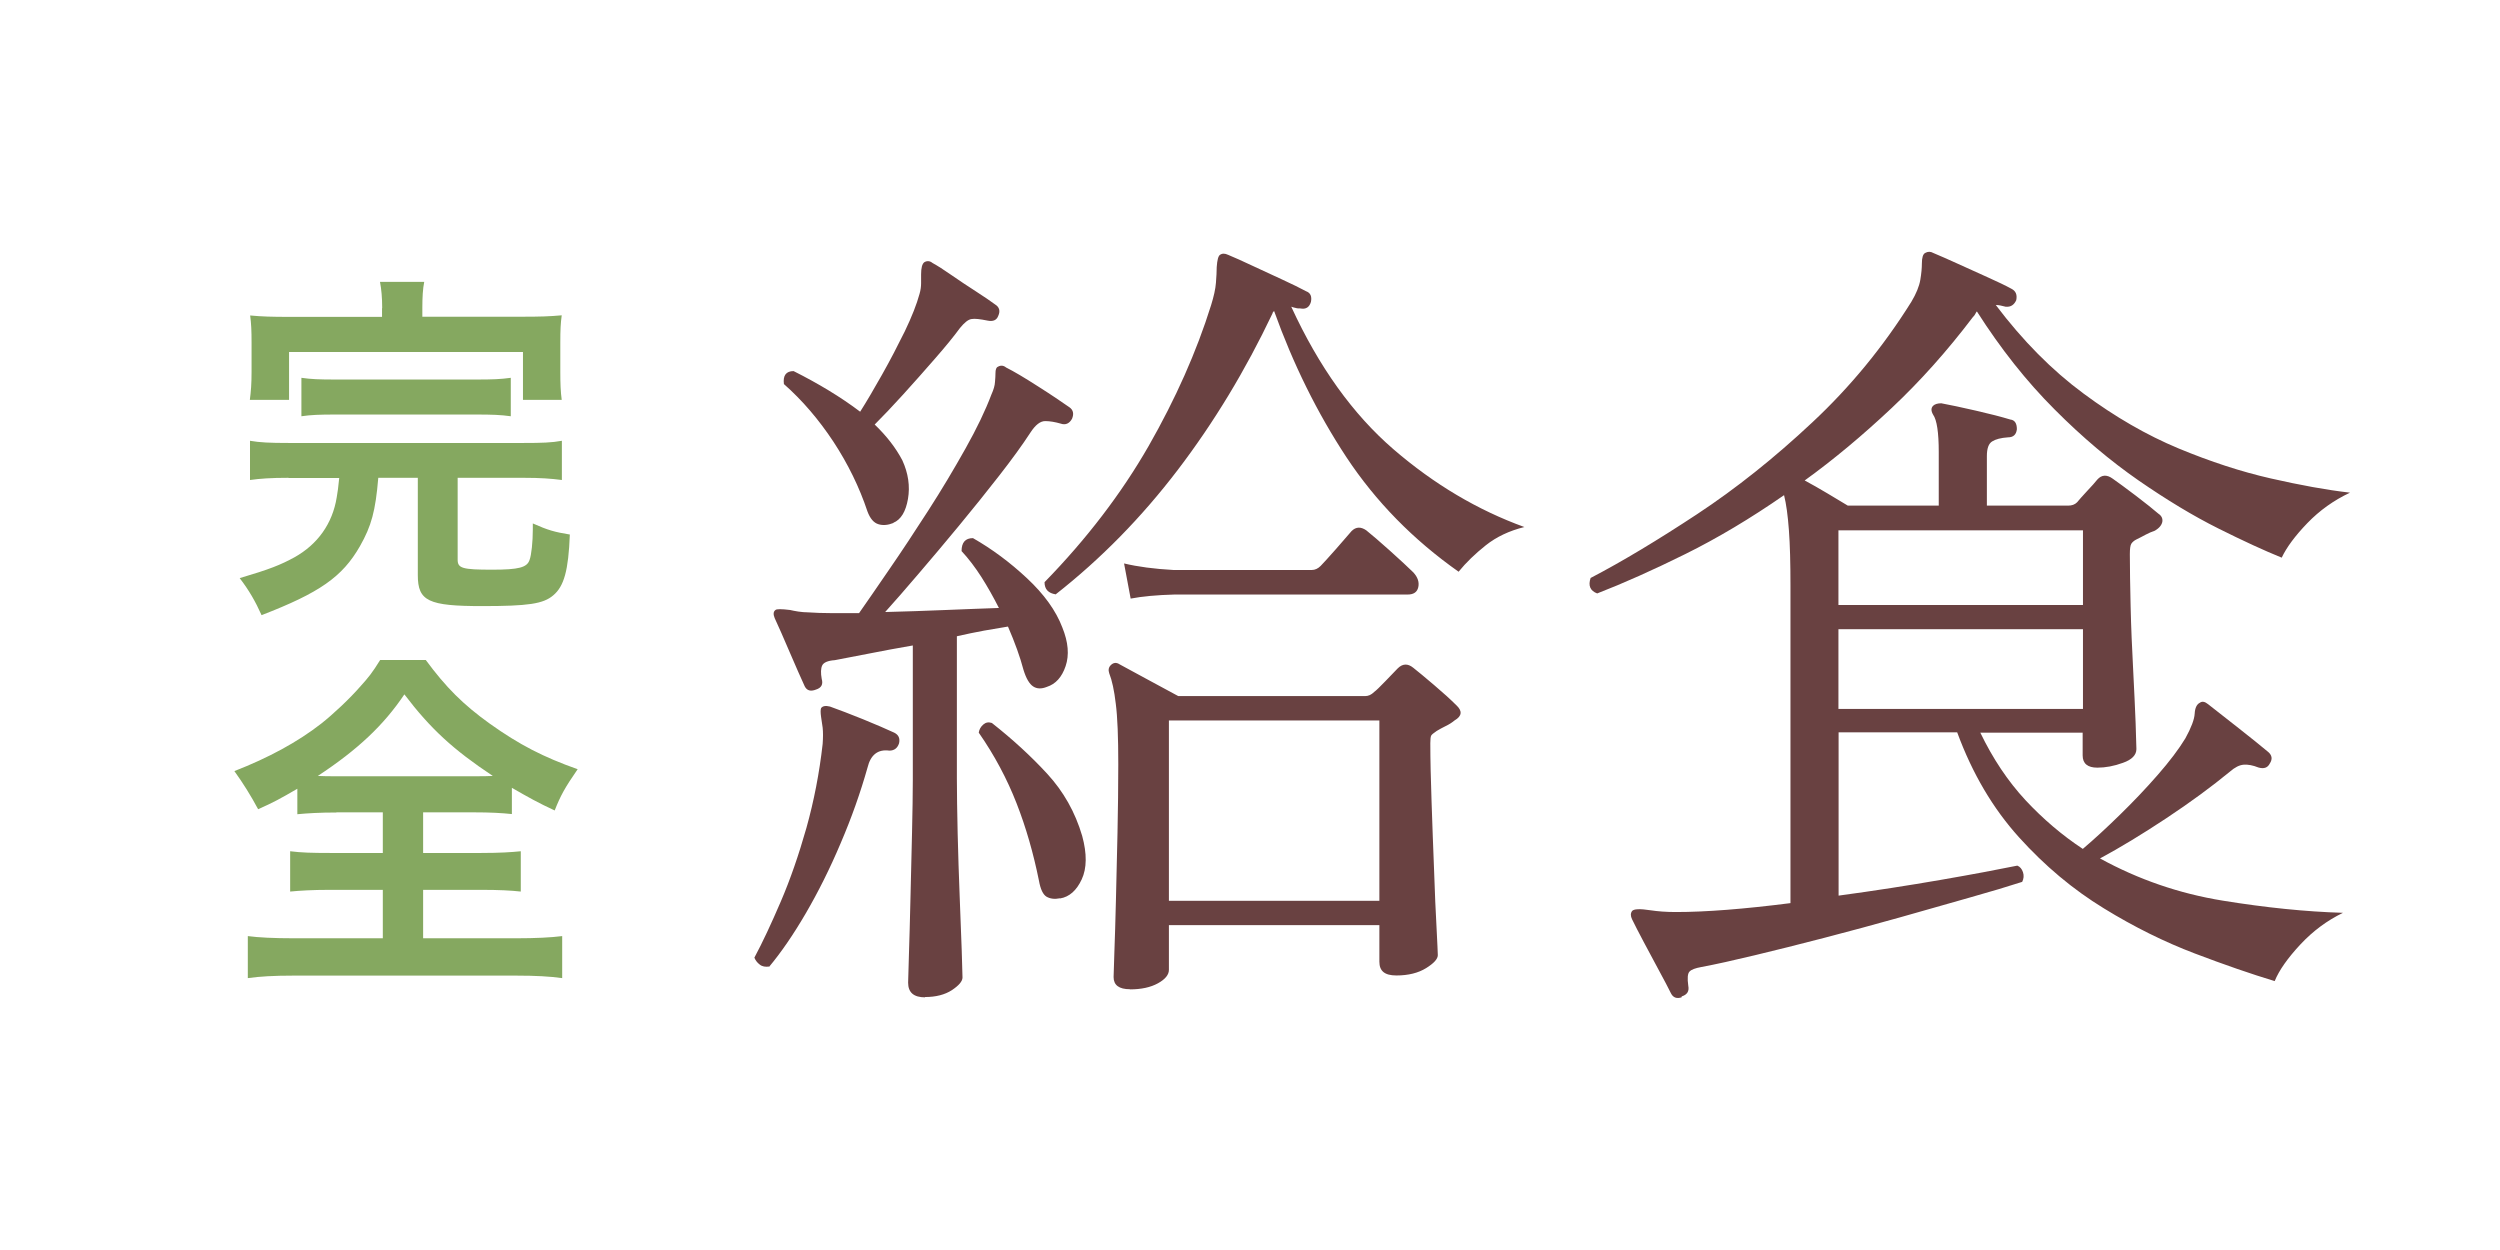
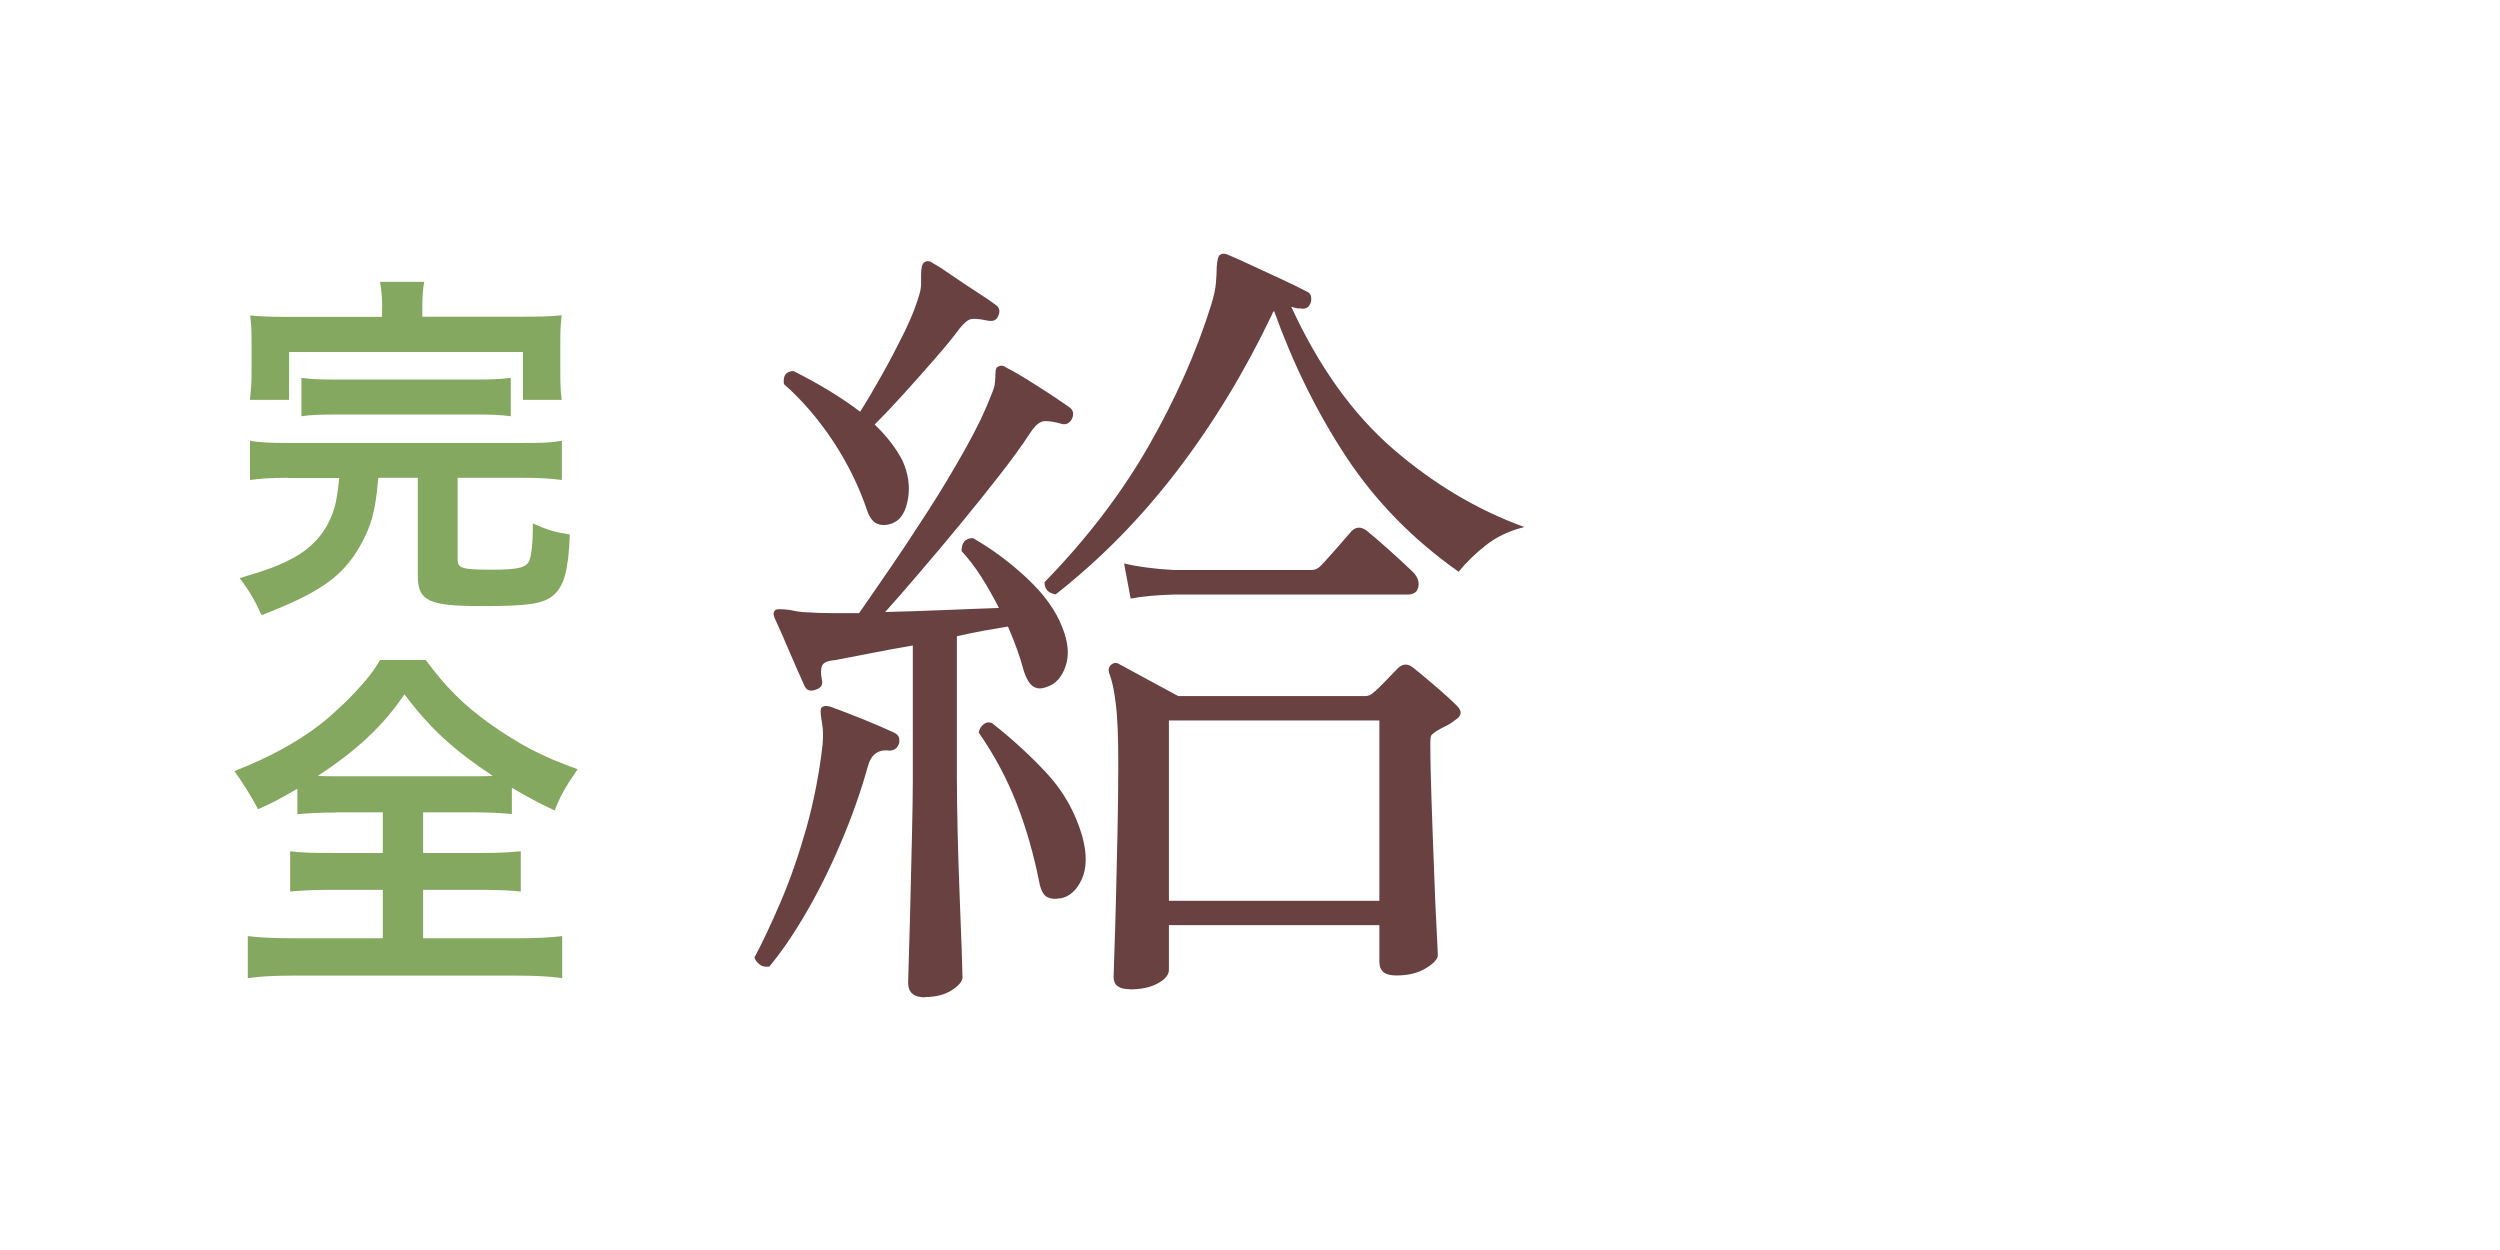
<svg xmlns="http://www.w3.org/2000/svg" id="_レイヤー_2" viewBox="0 0 160 80">
  <defs>
    <style>.cls-1{fill:none;}.cls-1,.cls-2,.cls-3{stroke-width:0px;}.cls-2{fill:#694141;}.cls-3{fill:#85a860;}</style>
  </defs>
  <g id="img">
-     <rect class="cls-1" width="160" height="80" />
-   </g>
+     </g>
  <g id="contents">
    <path class="cls-2" d="M49.22,61.86c-.24.03-.44,0-.6-.13-.16-.12-.27-.27-.34-.44.52-.97,1.08-2.17,1.69-3.59.61-1.42,1.15-2.99,1.64-4.71.48-1.72.83-3.51,1.04-5.38.03-.42.03-.76,0-1.04-.04-.28-.07-.5-.1-.68-.04-.28-.04-.47,0-.57.1-.14.29-.17.57-.1.59.21,1.29.48,2.11.81.81.33,1.48.62,2,.86.28.14.38.36.31.68-.1.31-.31.47-.62.47-.73-.1-1.2.26-1.4,1.09-.45,1.59-1.02,3.21-1.72,4.84-.69,1.63-1.44,3.13-2.24,4.5-.8,1.37-1.58,2.5-2.34,3.41ZM59.21,63.83c-.73,0-1.09-.31-1.09-.94,0-.14.02-.72.05-1.74.03-1.02.07-2.24.1-3.67.03-1.42.07-2.82.1-4.19.03-1.37.05-2.49.05-3.35v-8.63c-1.01.17-1.94.35-2.81.52-.87.17-1.6.31-2.18.42-.45.03-.72.15-.81.34-.09.19-.1.48-.03.86.1.35-.02.57-.36.68-.35.14-.59.07-.73-.21-.24-.52-.56-1.25-.96-2.18-.4-.94-.72-1.66-.96-2.18-.1-.24-.09-.42.05-.52.07-.07.38-.07.94,0,.14.03.31.07.52.1.21.03.42.05.62.05.45.03.94.05,1.48.05h1.79c.48-.69,1.13-1.62,1.92-2.78.8-1.16,1.63-2.42,2.5-3.77.87-1.35,1.66-2.68,2.39-3.98.73-1.3,1.28-2.45,1.66-3.46.14-.31.22-.58.23-.81.02-.23.03-.41.03-.55,0-.24.05-.38.16-.42.17-.1.35-.09.52.05.48.24,1.16.64,2.03,1.2.87.55,1.54,1.01,2.03,1.35.24.17.29.42.16.73-.17.31-.42.42-.73.31-.35-.1-.68-.16-.99-.16s-.62.24-.94.73c-.52.8-1.19,1.72-2,2.76-.81,1.04-1.67,2.11-2.57,3.2-.9,1.09-1.77,2.12-2.6,3.09-.83.97-1.54,1.79-2.13,2.44,1.28-.03,2.57-.08,3.87-.13,1.3-.05,2.44-.1,3.41-.13-.35-.69-.72-1.35-1.12-1.98-.4-.62-.82-1.18-1.27-1.66,0-.55.24-.83.73-.83,1.21.69,2.37,1.55,3.46,2.57,1.09,1.02,1.85,2.07,2.26,3.15.38.94.45,1.76.21,2.47-.24.71-.64,1.15-1.2,1.33-.35.14-.64.13-.88-.03-.24-.16-.45-.51-.62-1.07-.21-.8-.54-1.72-.99-2.76-.45.07-.96.16-1.53.26s-1.15.23-1.74.36v9.1c0,.97.02,2.14.05,3.51.03,1.37.08,2.72.13,4.06.05,1.33.1,2.48.13,3.43.03.95.05,1.53.05,1.74,0,.24-.23.51-.68.81-.45.29-1.02.44-1.72.44ZM57.18,33.47c-.35.14-.67.17-.96.08-.3-.09-.53-.36-.7-.81-.52-1.56-1.25-3.05-2.18-4.47-.94-1.42-1.99-2.65-3.17-3.69-.07-.55.14-.83.62-.83,1.59.8,3.02,1.66,4.26,2.6.42-.66.88-1.45,1.4-2.37.52-.92,1-1.85,1.46-2.78.45-.94.76-1.73.94-2.39.07-.24.1-.47.1-.68v-.57c0-.42.07-.68.21-.78.17-.1.35-.09.52.05.31.17.72.43,1.22.78.5.35,1.02.69,1.56,1.04.54.35.94.62,1.22.83.28.17.35.42.21.73-.1.28-.33.38-.68.31-.49-.1-.83-.14-1.04-.1-.21.03-.45.23-.73.57-.38.52-.91,1.17-1.59,1.95-.68.78-1.36,1.55-2.05,2.31-.69.76-1.3,1.4-1.82,1.92.76.73,1.35,1.49,1.77,2.29.38.83.5,1.66.36,2.47-.14.81-.45,1.33-.94,1.53ZM67.84,57.49c-.35.07-.63.03-.86-.1-.23-.14-.39-.48-.49-1.04-.35-1.73-.82-3.38-1.43-4.94-.61-1.56-1.41-3.07-2.42-4.52.03-.21.13-.38.29-.52.16-.14.34-.17.55-.1,1.32,1.04,2.5,2.12,3.54,3.25,1.04,1.13,1.79,2.45,2.24,3.98.31,1.14.3,2.07-.03,2.78-.33.71-.79,1.12-1.38,1.22ZM67.58,38.04c-.49-.07-.73-.33-.73-.78,2.7-2.77,4.92-5.68,6.66-8.71,1.73-3.03,3.07-6.04,4-9.02.17-.55.28-1.03.31-1.43.03-.4.05-.74.05-1.01.03-.45.1-.71.21-.78.14-.1.31-.1.52,0,.42.17.94.41,1.56.7.62.29,1.26.59,1.9.88.64.29,1.15.55,1.53.75.28.1.38.33.31.68-.1.35-.33.49-.68.42-.1,0-.2,0-.29-.03-.09-.02-.18-.04-.29-.08,1.77,3.85,3.95,6.89,6.55,9.13,2.6,2.24,5.39,3.89,8.37,4.97-.97.24-1.79.63-2.47,1.17-.68.54-1.26,1.1-1.74,1.69-2.91-2.05-5.3-4.49-7.18-7.33-1.87-2.84-3.41-5.96-4.63-9.36-.07.07-.1.12-.1.16-1.73,3.64-3.75,6.98-6.06,10.01-2.31,3.03-4.91,5.69-7.83,7.98ZM72.31,63.31c-.69,0-1.04-.26-1.04-.78,0-.17.02-.7.05-1.59.03-.88.07-2,.1-3.35.03-1.35.07-2.78.1-4.29.03-1.51.05-2.97.05-4.39,0-1.73-.05-3.02-.16-3.87-.1-.85-.24-1.5-.42-1.95-.07-.21-.04-.38.1-.52.17-.17.36-.19.57-.05.38.21.97.53,1.77.96.8.43,1.46.79,1.98,1.07h11.96c.21,0,.4-.09.57-.26.14-.1.38-.34.73-.7.35-.36.61-.63.78-.81.31-.31.64-.33.99-.05.31.24.76.62,1.35,1.12.59.5,1.06.93,1.4,1.27.42.38.38.71-.1.99-.17.14-.36.26-.57.36s-.4.21-.57.31c-.21.14-.33.24-.36.31-.03.07-.05.23-.05.47,0,1.04.03,2.29.08,3.74.05,1.46.1,2.91.16,4.37.05,1.46.1,2.7.16,3.72.05,1.02.08,1.6.08,1.74,0,.24-.25.52-.75.83-.5.31-1.14.47-1.9.47s-1.09-.29-1.09-.88v-2.34h-13.47v2.86c0,.31-.23.6-.7.86-.47.26-1.07.39-1.79.39ZM72.36,38.3l-.42-2.24c.87.21,1.92.35,3.17.42h8.84c.21,0,.4-.09.57-.26.17-.17.5-.54.99-1.09.48-.55.81-.94.99-1.14.28-.28.59-.29.94-.05.35.28.85.71,1.51,1.3.66.59,1.16,1.06,1.51,1.4.28.31.38.62.31.94-.07.31-.29.47-.68.47h-14.92c-1.14.03-2.08.12-2.81.26ZM74.81,57.65h13.47v-11.54h-13.47v11.54Z" />
-     <path class="cls-2" d="M107.62,63.83c-.31.1-.54.02-.68-.26-.17-.35-.42-.82-.75-1.43-.33-.61-.66-1.22-.99-1.85-.33-.62-.58-1.11-.75-1.46-.1-.21-.1-.38,0-.52.1-.14.5-.16,1.2-.05.21.03.45.06.73.08.28.02.57.03.88.03,1.91,0,4.35-.19,7.33-.57v-20.33c0-1.42-.03-2.6-.1-3.54-.07-.94-.17-1.68-.31-2.24-2.15,1.49-4.26,2.75-6.32,3.77-2.06,1.02-3.94,1.86-5.64,2.52-.45-.17-.59-.5-.42-.99,2.05-1.07,4.32-2.44,6.81-4.08,2.5-1.65,4.96-3.61,7.38-5.88,2.43-2.27,4.54-4.84,6.34-7.72.31-.52.5-.99.57-1.4.07-.42.1-.76.1-1.04,0-.38.07-.61.21-.68.17-.1.35-.1.52,0,.42.17.94.41,1.59.7.64.29,1.27.58,1.9.86.62.28,1.13.52,1.51.73.28.14.38.38.31.73-.14.31-.36.45-.68.42-.14-.03-.25-.06-.34-.08-.09-.02-.18-.03-.29-.03,1.73,2.29,3.6,4.18,5.62,5.67,2.01,1.49,4.04,2.66,6.08,3.51,2.05.85,4.01,1.49,5.9,1.92,1.89.43,3.58.74,5.07.91-1.04.49-1.95,1.14-2.73,1.95-.78.81-1.33,1.55-1.64,2.21-1.11-.45-2.46-1.07-4.06-1.87-1.6-.8-3.29-1.82-5.1-3.07-1.8-1.25-3.6-2.76-5.38-4.55-1.79-1.79-3.44-3.87-4.97-6.27-.03.03-.07.09-.1.16-.03.07-.09.14-.16.21-1.63,2.15-3.36,4.09-5.2,5.82-1.84,1.73-3.69,3.28-5.56,4.63.45.24.94.52,1.46.83s.95.57,1.3.78h5.82v-3.43c0-1.25-.12-2.05-.36-2.39-.14-.24-.14-.43,0-.57.1-.1.28-.16.52-.16.55.1,1.29.26,2.21.47.92.21,1.65.4,2.21.57.28.03.42.24.42.62-.04.35-.23.52-.57.52-.45.03-.79.12-1.01.26-.23.14-.34.45-.34.94v3.17h5.2c.24,0,.43-.07.57-.21.14-.17.36-.42.65-.73.29-.31.51-.55.65-.73.28-.31.61-.33.99-.05.35.24.84.61,1.48,1.09.64.49,1.12.87,1.43,1.14.21.14.29.31.26.52-.04.21-.19.4-.47.57-.21.07-.41.16-.6.26-.19.1-.39.21-.6.31-.14.07-.24.16-.31.26-.07.1-.1.33-.1.68,0,.9.02,2.02.05,3.35.03,1.33.09,2.67.16,4,.07,1.33.12,2.49.16,3.46.03.97.05,1.53.05,1.66,0,.38-.29.68-.86.88-.57.21-1.12.31-1.64.31-.62,0-.94-.26-.94-.78v-1.46h-6.55c.8,1.66,1.76,3.1,2.89,4.32,1.13,1.21,2.35,2.25,3.67,3.12.73-.62,1.52-1.35,2.37-2.18.85-.83,1.66-1.68,2.42-2.55.76-.87,1.35-1.65,1.77-2.34.38-.69.58-1.22.6-1.59.02-.36.13-.6.34-.7.14-.1.31-.07.52.1.49.38,1.14.89,1.95,1.53.81.64,1.45,1.15,1.9,1.53.24.21.28.45.1.73-.14.28-.38.36-.73.26-.35-.14-.66-.2-.94-.18-.28.02-.57.17-.88.44-1.18.97-2.54,1.97-4.08,2.99-1.54,1.02-2.96,1.88-4.24,2.57,2.46,1.35,5.08,2.25,7.85,2.7,2.77.45,5.34.71,7.7.78-1.01.49-1.92,1.16-2.73,2.03-.81.87-1.36,1.65-1.64,2.34-1.49-.45-3.2-1.04-5.12-1.77s-3.87-1.69-5.82-2.89c-1.96-1.2-3.77-2.71-5.43-4.55-1.66-1.84-2.98-4.07-3.95-6.71h-7.59v10.45c2.29-.31,4.47-.65,6.55-1.01,2.08-.36,3.71-.67,4.89-.91.17.07.29.21.36.42.07.21.05.42-.05.62-.87.28-1.99.62-3.38,1.01-1.39.4-2.88.82-4.47,1.27-1.6.45-3.2.88-4.81,1.3s-3.1.79-4.47,1.12c-1.37.33-2.5.58-3.41.75-.38.07-.63.16-.75.29-.12.12-.15.42-.08.91.07.35-.07.57-.42.68ZM117.66,38.72h15.65v-4.78h-15.65v4.78ZM117.66,45.37h15.65v-5.1h-15.65v5.1Z" />
    <path class="cls-3" d="M18.46,30.58c-1.13,0-1.82.05-2.46.14v-2.51c.62.11,1.29.14,2.46.14h15.06c1.15,0,1.79-.02,2.44-.14v2.51c-.69-.09-1.36-.14-2.44-.14h-4.23v5.24c0,.55.3.64,2.21.64,1.7,0,2.23-.14,2.39-.62.12-.3.21-1.17.21-1.95v-.39c.99.44,1.4.55,2.37.71-.09,2.3-.37,3.31-1.06,3.89-.64.55-1.61.69-4.55.69-3.45,0-4.12-.32-4.12-1.98v-6.23h-2.53c-.18,2.14-.44,3.08-1.17,4.37-1.13,1.98-2.6,2.99-6.3,4.42-.39-.87-.8-1.59-1.4-2.37,1.93-.57,2.62-.85,3.5-1.33,1.49-.83,2.44-2.16,2.71-3.84.07-.37.09-.6.16-1.24h-3.24ZM24.46,19.72c0-.67-.05-1.2-.14-1.68h2.83c-.09.44-.12.99-.12,1.68v.55h6.37c1.17,0,1.77-.02,2.55-.09-.07.51-.09.94-.09,1.75v1.89c0,.74.02,1.26.09,1.77h-2.48v-3.06h-14.97v3.06h-2.51c.07-.53.11-1.03.11-1.79v-1.86c0-.76-.02-1.22-.09-1.75.74.07,1.38.09,2.51.09h5.93v-.55ZM19.29,24.18c.62.09,1.15.11,2.18.11h9.01c1.04,0,1.56-.02,2.21-.11v2.46c-.64-.09-1.2-.11-2.21-.11h-9.01c-1.01,0-1.56.02-2.18.11v-2.46Z" />
    <path class="cls-3" d="M21.54,52c-1.1,0-1.88.05-2.51.11v-1.63c-1.1.64-1.52.87-2.51,1.31q-.69-1.29-1.52-2.44c2.18-.85,4.05-1.86,5.56-3.04.76-.6,1.82-1.59,2.53-2.41.48-.53.74-.85,1.24-1.66h2.92c1.29,1.75,2.39,2.85,4.09,4.07,1.91,1.36,3.43,2.14,5.63,2.92-.83,1.2-1.1,1.7-1.47,2.64-1.04-.48-1.7-.85-2.74-1.45v1.68c-.67-.07-1.38-.11-2.44-.11h-3.24v2.6h3.72c1.2,0,1.93-.05,2.53-.11v2.58c-.62-.07-1.4-.11-2.53-.11h-3.72v3.1h5.98c1.22,0,2.21-.05,2.92-.14v2.69c-.76-.11-1.72-.16-2.9-.16h-14.35c-1.17,0-2.12.05-2.87.16v-2.69c.67.09,1.66.14,2.94.14h5.7v-3.1h-3.38c-1.15,0-1.93.05-2.55.11v-2.58c.71.09,1.4.11,2.55.11h3.38v-2.6h-2.99ZM30.46,49.68c.48,0,.64,0,1.08-.02-2.53-1.68-3.98-3.01-5.66-5.22-1.33,1.98-2.99,3.54-5.54,5.22.46.02.67.02,1.01.02h9.11Z" />
  </g>
</svg>